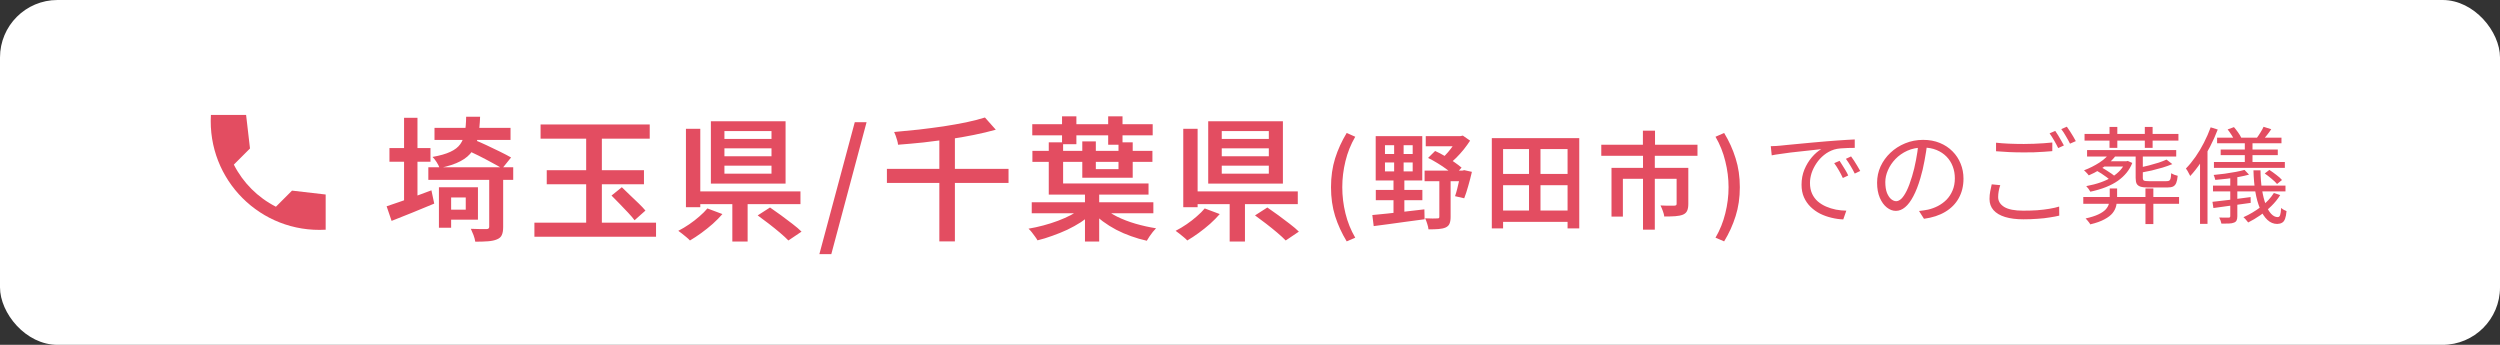
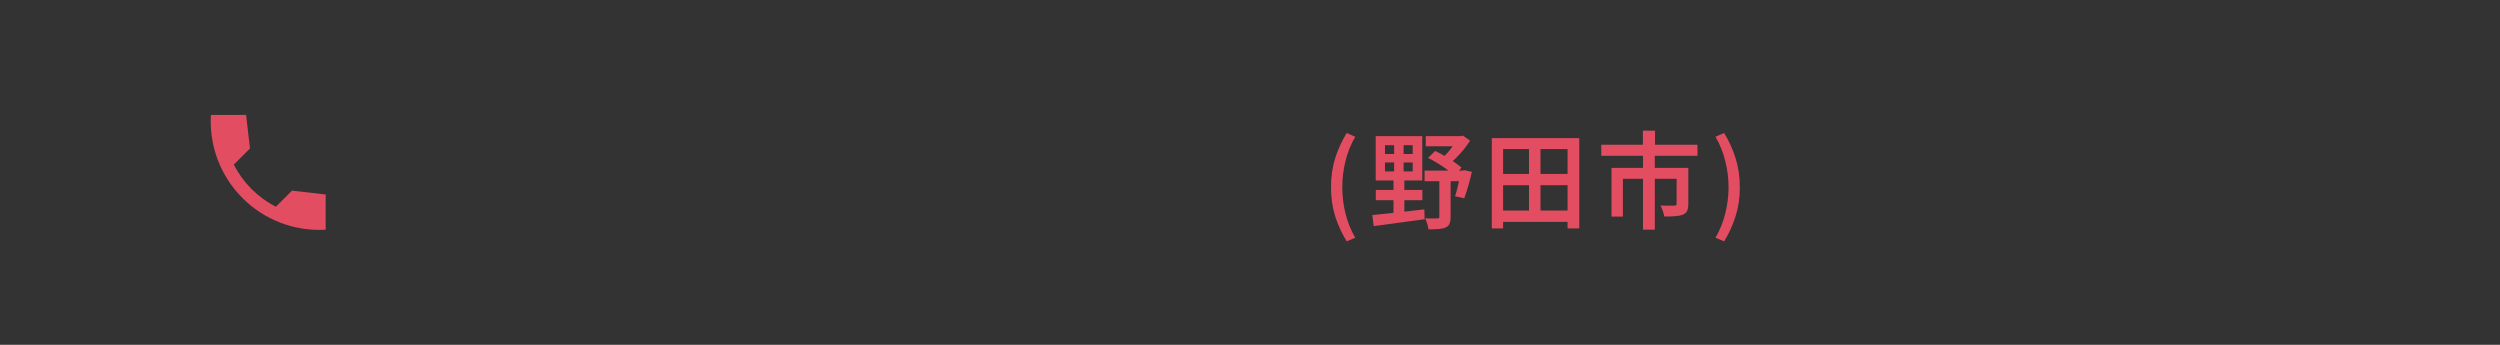
<svg xmlns="http://www.w3.org/2000/svg" width="261" height="36" viewBox="0 0 261 36" fill="none">
  <rect x="0" y="0" width="261" height="36" fill="#333333" stroke="none" />
-   <rect width="261" height="36" rx="6" fill="white" />
  <path d="M34 20.307L30.486 19.901L28.806 21.581C26.913 20.618 25.375 19.08 24.413 17.187L26.099 15.5L25.693 12H22.019C21.632 18.787 27.213 24.368 34 23.981V20.307Z" fill="#E34D61" />
-   <path d="M46.384 19.548H49.898V22.936H46.384V21.886H48.624V20.612H46.384V19.548ZM45.824 19.548H47.098V23.776H45.824V19.548ZM45.362 13.346H53.3V14.606H45.362V13.346ZM44.718 17.462H53.58V18.778H44.718V17.462ZM51.074 18.372H52.53V23.706C52.53 24.061 52.483 24.336 52.39 24.532C52.306 24.737 52.133 24.891 51.872 24.994C51.629 25.097 51.321 25.162 50.948 25.19C50.584 25.218 50.141 25.232 49.618 25.232C49.59 25.027 49.529 24.798 49.436 24.546C49.343 24.303 49.249 24.084 49.156 23.888C49.511 23.897 49.847 23.907 50.164 23.916C50.481 23.916 50.691 23.916 50.794 23.916C50.981 23.916 51.074 23.837 51.074 23.678V18.372ZM48.666 12.184H50.122C50.094 12.968 50.024 13.654 49.912 14.242C49.8 14.83 49.599 15.339 49.31 15.768C49.03 16.188 48.615 16.543 48.064 16.832C47.523 17.121 46.799 17.359 45.894 17.546C45.838 17.369 45.735 17.163 45.586 16.93C45.437 16.697 45.292 16.515 45.152 16.384C45.936 16.244 46.557 16.067 47.014 15.852C47.481 15.637 47.826 15.371 48.05 15.054C48.283 14.727 48.442 14.331 48.526 13.864C48.61 13.397 48.657 12.837 48.666 12.184ZM48.61 15.6L49.492 14.592C49.893 14.751 50.332 14.942 50.808 15.166C51.293 15.39 51.76 15.614 52.208 15.838C52.665 16.062 53.048 16.263 53.356 16.44L52.432 17.588C52.143 17.411 51.779 17.205 51.34 16.972C50.901 16.729 50.439 16.487 49.954 16.244C49.469 16.001 49.021 15.787 48.61 15.6ZM40.658 15.46H44.942V16.888H40.658V15.46ZM42.184 12.296H43.584V21.55H42.184V12.296ZM40.364 21.536C40.756 21.405 41.209 21.251 41.722 21.074C42.235 20.897 42.777 20.705 43.346 20.5C43.915 20.295 44.48 20.085 45.04 19.87L45.334 21.256C44.578 21.573 43.808 21.891 43.024 22.208C42.24 22.516 41.526 22.801 40.882 23.062L40.364 21.536ZM56.436 12.996H67.832V14.48H56.436V12.996ZM55.792 23.244H68.49V24.714H55.792V23.244ZM61.196 13.528H62.834V24.182H61.196V13.528ZM63.842 20.416L64.92 19.548C65.181 19.8 65.466 20.075 65.774 20.374C66.091 20.663 66.395 20.953 66.684 21.242C66.973 21.522 67.207 21.769 67.384 21.984L66.25 22.992C66.082 22.768 65.858 22.507 65.578 22.208C65.298 21.909 65.004 21.601 64.696 21.284C64.388 20.967 64.103 20.677 63.842 20.416ZM57.08 17.77H67.23V19.24H57.08V17.77ZM75.63 15.488V16.314H80.544V15.488H75.63ZM75.63 17.294V18.134H80.544V17.294H75.63ZM75.63 13.682V14.508H80.544V13.682H75.63ZM74.216 12.66H82.014V19.17H74.216V12.66ZM79.102 22.488L80.39 21.662C80.745 21.905 81.127 22.175 81.538 22.474C81.949 22.773 82.345 23.071 82.728 23.37C83.12 23.669 83.437 23.939 83.68 24.182L82.308 25.106C82.084 24.873 81.79 24.602 81.426 24.294C81.062 23.986 80.675 23.673 80.264 23.356C79.853 23.039 79.466 22.749 79.102 22.488ZM76.456 20.556H78.052V25.218H76.456V20.556ZM72.48 19.982H83.568V21.312H72.48V19.982ZM71.612 13.444H73.11V21.634H71.612V13.444ZM73.852 21.76L75.42 22.348C75.131 22.684 74.795 23.025 74.412 23.37C74.029 23.706 73.633 24.023 73.222 24.322C72.811 24.621 72.415 24.882 72.032 25.106C71.929 24.994 71.803 24.877 71.654 24.756C71.505 24.635 71.355 24.513 71.206 24.392C71.057 24.271 70.926 24.173 70.814 24.098C71.197 23.902 71.579 23.673 71.962 23.412C72.345 23.151 72.699 22.875 73.026 22.586C73.362 22.297 73.637 22.021 73.852 21.76ZM85.542 26.534L89.238 12.758H90.47L86.788 26.534H85.542ZM92.593 17.63H105.291V19.1H92.593V17.63ZM98.067 14.354H99.691V25.204H98.067V14.354ZM102.827 12.268L103.961 13.542C103.261 13.738 102.496 13.92 101.665 14.088C100.844 14.256 99.985 14.405 99.089 14.536C98.203 14.657 97.307 14.769 96.401 14.872C95.496 14.965 94.614 15.045 93.755 15.11C93.746 14.979 93.718 14.835 93.671 14.676C93.625 14.508 93.573 14.345 93.517 14.186C93.461 14.027 93.405 13.892 93.349 13.78C94.199 13.705 95.057 13.621 95.925 13.528C96.803 13.425 97.661 13.313 98.501 13.192C99.341 13.061 100.13 12.921 100.867 12.772C101.605 12.613 102.258 12.445 102.827 12.268ZM107.769 12.968H120.341V14.13H107.769V12.968ZM107.783 15.754H120.313V16.902H107.783V15.754ZM110.877 12.142H112.375V15.054H110.877V12.142ZM115.693 12.142H117.191V15.11H115.693V12.142ZM107.713 21.116H120.411V22.264H107.713V21.116ZM113.271 20.094H114.755V25.218H113.271V20.094ZM112.893 21.76L113.999 22.306C113.663 22.614 113.276 22.913 112.837 23.202C112.399 23.482 111.927 23.743 111.423 23.986C110.919 24.219 110.401 24.429 109.869 24.616C109.337 24.812 108.819 24.971 108.315 25.092C108.25 24.971 108.161 24.835 108.049 24.686C107.947 24.537 107.835 24.387 107.713 24.238C107.601 24.098 107.489 23.977 107.377 23.874C107.881 23.79 108.395 23.678 108.917 23.538C109.449 23.398 109.963 23.235 110.457 23.048C110.952 22.861 111.405 22.661 111.815 22.446C112.235 22.222 112.595 21.993 112.893 21.76ZM115.161 21.634C115.544 21.989 116.029 22.315 116.617 22.614C117.205 22.903 117.849 23.151 118.549 23.356C119.259 23.561 119.973 23.72 120.691 23.832C120.589 23.935 120.477 24.061 120.355 24.21C120.234 24.369 120.117 24.527 120.005 24.686C119.893 24.854 119.8 25.003 119.725 25.134C119.175 25.013 118.629 24.854 118.087 24.658C117.555 24.471 117.037 24.247 116.533 23.986C116.039 23.725 115.577 23.435 115.147 23.118C114.727 22.801 114.354 22.46 114.027 22.096L115.161 21.634ZM109.491 14.858H110.989V19.156H119.907V20.318H109.491V14.858ZM112.991 14.76H114.405V17.658H116.771V14.858H118.255V18.554H112.991V14.76ZM127.551 15.488V16.314H132.465V15.488H127.551ZM127.551 17.294V18.134H132.465V17.294H127.551ZM127.551 13.682V14.508H132.465V13.682H127.551ZM126.137 12.66H133.935V19.17H126.137V12.66ZM131.023 22.488L132.311 21.662C132.666 21.905 133.049 22.175 133.459 22.474C133.87 22.773 134.267 23.071 134.649 23.37C135.041 23.669 135.359 23.939 135.601 24.182L134.229 25.106C134.005 24.873 133.711 24.602 133.347 24.294C132.983 23.986 132.596 23.673 132.185 23.356C131.775 23.039 131.387 22.749 131.023 22.488ZM128.377 20.556H129.973V25.218H128.377V20.556ZM124.401 19.982H135.489V21.312H124.401V19.982ZM123.533 13.444H125.031V21.634H123.533V13.444ZM125.773 21.76L127.341 22.348C127.052 22.684 126.716 23.025 126.333 23.37C125.951 23.706 125.554 24.023 125.143 24.322C124.733 24.621 124.336 24.882 123.953 25.106C123.851 24.994 123.725 24.877 123.575 24.756C123.426 24.635 123.277 24.513 123.127 24.392C122.978 24.271 122.847 24.173 122.735 24.098C123.118 23.902 123.501 23.673 123.883 23.412C124.266 23.151 124.621 22.875 124.947 22.586C125.283 22.297 125.559 22.021 125.773 21.76Z" fill="#E34D61" />
  <path d="M140.596 25.2C140.083 24.357 139.679 23.477 139.386 22.56C139.1 21.643 138.957 20.639 138.957 19.546C138.957 18.453 139.1 17.449 139.386 16.532C139.679 15.608 140.083 14.724 140.596 13.881L141.487 14.277C141.025 15.069 140.684 15.92 140.464 16.829C140.244 17.731 140.134 18.637 140.134 19.546C140.134 20.463 140.244 21.372 140.464 22.274C140.684 23.176 141.025 24.023 141.487 24.815L140.596 25.2ZM144.591 16.961V17.896H147.484V16.961H144.591ZM144.591 15.157V16.081H147.484V15.157H144.591ZM143.623 14.211H148.485V18.842H143.623V14.211ZM143.634 19.832H148.496V20.899H143.634V19.832ZM143.271 22.45C143.726 22.406 144.246 22.355 144.833 22.296C145.427 22.23 146.054 22.16 146.714 22.087C147.381 22.006 148.045 21.929 148.705 21.856L148.727 22.89C148.104 22.978 147.473 23.062 146.835 23.143C146.197 23.231 145.585 23.315 144.998 23.396C144.419 23.477 143.891 23.546 143.414 23.605L143.271 22.45ZM148.848 14.211H152.709V15.267H148.848V14.211ZM148.727 17.808H152.874V18.919H148.727V17.808ZM152.181 14.211H152.467L152.72 14.156L153.479 14.684C153.288 14.977 153.068 15.282 152.819 15.597C152.57 15.905 152.306 16.198 152.027 16.477C151.748 16.756 151.466 16.998 151.18 17.203C151.107 17.093 151 16.972 150.861 16.84C150.729 16.708 150.619 16.605 150.531 16.532C150.751 16.349 150.964 16.136 151.169 15.894C151.382 15.645 151.576 15.392 151.752 15.135C151.935 14.878 152.078 14.644 152.181 14.431V14.211ZM149.09 16.488L149.827 15.762C150.157 15.909 150.494 16.085 150.839 16.29C151.184 16.495 151.51 16.704 151.818 16.917C152.126 17.13 152.383 17.324 152.588 17.5L151.851 18.325C151.646 18.134 151.389 17.929 151.081 17.709C150.78 17.482 150.454 17.262 150.102 17.049C149.757 16.836 149.42 16.649 149.09 16.488ZM152.522 17.808H152.687L152.863 17.764L153.666 17.94C153.556 18.424 153.428 18.919 153.281 19.425C153.142 19.924 153.002 20.349 152.863 20.701L151.906 20.481C151.979 20.276 152.053 20.03 152.126 19.744C152.199 19.458 152.269 19.161 152.335 18.853C152.408 18.545 152.471 18.252 152.522 17.973V17.808ZM150.267 18.358H151.444V22.648C151.444 22.941 151.407 23.172 151.334 23.341C151.268 23.517 151.132 23.653 150.927 23.748C150.729 23.836 150.48 23.891 150.179 23.913C149.886 23.935 149.537 23.946 149.134 23.946C149.119 23.777 149.075 23.583 149.002 23.363C148.936 23.143 148.863 22.952 148.782 22.791C149.053 22.798 149.314 22.806 149.563 22.813C149.812 22.813 149.977 22.809 150.058 22.802C150.139 22.802 150.194 22.791 150.223 22.769C150.252 22.74 150.267 22.688 150.267 22.615V18.358ZM145.548 14.552H146.538V18.292H146.615V22.384H145.482V18.292H145.548V14.552ZM156.405 21.977H164.193V23.165H156.405V21.977ZM156.416 18.16H164.237V19.337H156.416V18.16ZM155.745 14.42H164.875V23.847H163.654V15.564H156.922V23.847H155.745V14.42ZM159.628 14.959H160.827V22.593H159.628V14.959ZM171.519 13.639H172.784V15.817H171.519V13.639ZM171.53 16.191H172.762V23.979H171.53V16.191ZM167.174 15.113H177.217V16.268H167.174V15.113ZM168.241 17.522H175.49V18.666H169.429V22.615H168.241V17.522ZM175.039 17.522H176.26V21.295C176.26 21.588 176.22 21.823 176.139 21.999C176.066 22.175 175.923 22.311 175.71 22.406C175.49 22.494 175.219 22.549 174.896 22.571C174.581 22.593 174.199 22.604 173.752 22.604C173.73 22.428 173.679 22.234 173.598 22.021C173.517 21.801 173.437 21.61 173.356 21.449C173.561 21.456 173.759 21.464 173.95 21.471C174.148 21.471 174.324 21.471 174.478 21.471C174.632 21.471 174.738 21.471 174.797 21.471C174.885 21.464 174.947 21.449 174.984 21.427C175.021 21.398 175.039 21.346 175.039 21.273V17.522ZM180 25.2L179.098 24.815C179.56 24.023 179.901 23.176 180.121 22.274C180.348 21.372 180.462 20.463 180.462 19.546C180.462 18.637 180.348 17.731 180.121 16.829C179.901 15.92 179.56 15.069 179.098 14.277L180 13.881C180.513 14.724 180.913 15.608 181.199 16.532C181.492 17.449 181.639 18.453 181.639 19.546C181.639 20.639 181.492 21.643 181.199 22.56C180.913 23.477 180.513 24.357 180 25.2Z" fill="#E34D61" />
-   <path d="M184.869 15.262C185.074 15.255 185.261 15.247 185.43 15.24C185.606 15.225 185.745 15.214 185.848 15.207C186.024 15.185 186.277 15.159 186.607 15.13C186.944 15.093 187.329 15.057 187.762 15.02C188.195 14.976 188.66 14.932 189.159 14.888C189.658 14.844 190.16 14.8 190.666 14.756C191.069 14.719 191.451 14.69 191.81 14.668C192.169 14.639 192.503 14.617 192.811 14.602C193.119 14.58 193.394 14.565 193.636 14.558V15.438C193.431 15.438 193.196 15.442 192.932 15.449C192.668 15.456 192.408 15.471 192.151 15.493C191.894 15.515 191.671 15.555 191.48 15.614C191.091 15.739 190.739 15.929 190.424 16.186C190.116 16.435 189.852 16.725 189.632 17.055C189.412 17.385 189.243 17.726 189.126 18.078C189.016 18.43 188.961 18.771 188.961 19.101C188.961 19.526 189.034 19.9 189.181 20.223C189.328 20.538 189.526 20.806 189.775 21.026C190.032 21.246 190.321 21.426 190.644 21.565C190.967 21.704 191.308 21.811 191.667 21.884C192.034 21.95 192.397 21.987 192.756 21.994L192.437 22.907C192.026 22.892 191.616 22.834 191.205 22.731C190.794 22.636 190.402 22.496 190.028 22.313C189.654 22.122 189.32 21.884 189.027 21.598C188.734 21.312 188.503 20.978 188.334 20.597C188.165 20.216 188.081 19.779 188.081 19.288C188.081 18.716 188.18 18.188 188.378 17.704C188.583 17.213 188.844 16.784 189.159 16.417C189.474 16.05 189.801 15.768 190.138 15.57C189.903 15.599 189.61 15.632 189.258 15.669C188.913 15.706 188.543 15.746 188.147 15.79C187.751 15.827 187.351 15.871 186.948 15.922C186.552 15.973 186.182 16.025 185.837 16.076C185.492 16.12 185.203 16.168 184.968 16.219L184.869 15.262ZM192.052 16.791C192.133 16.908 192.228 17.059 192.338 17.242C192.455 17.418 192.569 17.601 192.679 17.792C192.789 17.975 192.881 18.151 192.954 18.32L192.393 18.584C192.268 18.313 192.129 18.045 191.975 17.781C191.821 17.51 191.66 17.26 191.491 17.033L192.052 16.791ZM193.251 16.329C193.339 16.446 193.442 16.593 193.559 16.769C193.676 16.945 193.79 17.128 193.9 17.319C194.017 17.502 194.12 17.678 194.208 17.847L193.636 18.122C193.504 17.851 193.357 17.583 193.196 17.319C193.042 17.055 192.881 16.809 192.712 16.582L193.251 16.329ZM201.204 14.987C201.131 15.559 201.035 16.157 200.918 16.78C200.808 17.403 200.665 18.008 200.489 18.595C200.269 19.35 200.023 19.981 199.752 20.487C199.488 20.993 199.202 21.374 198.894 21.631C198.586 21.888 198.263 22.016 197.926 22.016C197.603 22.016 197.292 21.899 196.991 21.664C196.69 21.429 196.445 21.092 196.254 20.652C196.063 20.205 195.968 19.68 195.968 19.079C195.968 18.478 196.089 17.909 196.331 17.374C196.58 16.839 196.921 16.366 197.354 15.955C197.794 15.537 198.307 15.207 198.894 14.965C199.481 14.723 200.108 14.602 200.775 14.602C201.42 14.602 202 14.708 202.513 14.921C203.034 15.134 203.477 15.427 203.844 15.801C204.211 16.168 204.493 16.597 204.691 17.088C204.889 17.572 204.988 18.093 204.988 18.65C204.988 19.42 204.823 20.098 204.493 20.685C204.17 21.272 203.701 21.748 203.085 22.115C202.476 22.482 201.736 22.724 200.863 22.841L200.346 22.027C200.522 22.005 200.691 21.983 200.852 21.961C201.013 21.939 201.16 21.913 201.292 21.884C201.644 21.803 201.985 21.679 202.315 21.51C202.652 21.334 202.953 21.114 203.217 20.85C203.481 20.579 203.69 20.26 203.844 19.893C204.005 19.519 204.086 19.094 204.086 18.617C204.086 18.17 204.013 17.755 203.866 17.374C203.719 16.985 203.503 16.644 203.217 16.351C202.931 16.058 202.583 15.827 202.172 15.658C201.761 15.489 201.292 15.405 200.764 15.405C200.163 15.405 199.616 15.515 199.125 15.735C198.641 15.955 198.227 16.245 197.882 16.604C197.545 16.956 197.284 17.345 197.101 17.77C196.918 18.188 196.826 18.599 196.826 19.002C196.826 19.464 196.885 19.845 197.002 20.146C197.127 20.439 197.273 20.656 197.442 20.795C197.618 20.934 197.79 21.004 197.959 21.004C198.135 21.004 198.315 20.92 198.498 20.751C198.681 20.575 198.868 20.296 199.059 19.915C199.25 19.526 199.437 19.024 199.62 18.408C199.781 17.88 199.917 17.319 200.027 16.725C200.144 16.131 200.229 15.548 200.28 14.976L201.204 14.987ZM208.387 14.899C208.783 14.943 209.227 14.976 209.718 14.998C210.217 15.02 210.741 15.031 211.291 15.031C211.643 15.031 211.995 15.024 212.347 15.009C212.706 14.994 213.047 14.976 213.37 14.954C213.7 14.932 213.997 14.906 214.261 14.877V15.779C214.012 15.801 213.722 15.823 213.392 15.845C213.062 15.867 212.714 15.885 212.347 15.9C211.988 15.907 211.639 15.911 211.302 15.911C210.745 15.911 210.228 15.9 209.751 15.878C209.274 15.856 208.82 15.827 208.387 15.79V14.899ZM208.827 19.332C208.754 19.545 208.699 19.757 208.662 19.97C208.625 20.175 208.607 20.377 208.607 20.575C208.607 21 208.82 21.345 209.245 21.609C209.678 21.866 210.334 21.994 211.214 21.994C211.727 21.994 212.215 21.979 212.677 21.95C213.146 21.913 213.575 21.862 213.964 21.796C214.36 21.73 214.697 21.653 214.976 21.565L214.987 22.511C214.723 22.577 214.397 22.639 214.008 22.698C213.627 22.764 213.201 22.812 212.732 22.841C212.263 22.878 211.764 22.896 211.236 22.896C210.495 22.896 209.861 22.815 209.333 22.654C208.805 22.493 208.402 22.254 208.123 21.939C207.844 21.624 207.705 21.235 207.705 20.773C207.705 20.487 207.731 20.216 207.782 19.959C207.833 19.702 207.885 19.464 207.936 19.244L208.827 19.332ZM214.569 13.667C214.664 13.799 214.767 13.957 214.877 14.14C214.987 14.316 215.093 14.499 215.196 14.69C215.306 14.873 215.398 15.038 215.471 15.185L214.877 15.46C214.767 15.233 214.628 14.972 214.459 14.679C214.29 14.386 214.129 14.133 213.975 13.92L214.569 13.667ZM215.779 13.227C215.882 13.366 215.992 13.528 216.109 13.711C216.226 13.894 216.34 14.078 216.45 14.261C216.56 14.437 216.648 14.595 216.714 14.734L216.109 14.998C215.992 14.756 215.849 14.496 215.68 14.217C215.519 13.931 215.357 13.685 215.196 13.48L215.779 13.227ZM217.627 13.986H227.428V14.679H217.627V13.986ZM217.495 20.564H227.494V21.279H217.495V20.564ZM217.891 15.669H227.197V16.34H217.891V15.669ZM219.585 16.835H222.06V17.385H219.585V16.835ZM220.234 13.249H221.048V15.438H220.234V13.249ZM223.919 13.249H224.733V15.438H223.919V13.249ZM223.985 19.673H224.81V23.391H223.985V19.673ZM222.962 16.153H223.71V18.573C223.71 18.712 223.747 18.804 223.82 18.848C223.901 18.892 224.069 18.914 224.326 18.914C224.385 18.914 224.498 18.914 224.667 18.914C224.836 18.914 225.019 18.914 225.217 18.914C225.422 18.914 225.613 18.914 225.789 18.914C225.965 18.914 226.093 18.914 226.174 18.914C226.306 18.914 226.405 18.896 226.471 18.859C226.537 18.815 226.585 18.734 226.614 18.617C226.643 18.5 226.662 18.324 226.669 18.089C226.757 18.14 226.863 18.192 226.988 18.243C227.12 18.287 227.241 18.324 227.351 18.353C227.322 18.676 227.27 18.925 227.197 19.101C227.124 19.277 227.014 19.402 226.867 19.475C226.72 19.541 226.515 19.574 226.251 19.574C226.207 19.574 226.115 19.574 225.976 19.574C225.844 19.574 225.69 19.574 225.514 19.574C225.345 19.574 225.173 19.574 224.997 19.574C224.821 19.574 224.667 19.574 224.535 19.574C224.403 19.574 224.315 19.574 224.271 19.574C223.926 19.574 223.659 19.545 223.468 19.486C223.285 19.427 223.153 19.328 223.072 19.189C222.999 19.042 222.962 18.837 222.962 18.573V16.153ZM221.862 16.835H221.994L222.137 16.802L222.61 17.011C222.331 17.737 221.833 18.357 221.114 18.87C220.395 19.376 219.435 19.757 218.232 20.014C218.188 19.926 218.126 19.827 218.045 19.717C217.964 19.607 217.884 19.512 217.803 19.431C218.94 19.218 219.845 18.896 220.52 18.463C221.195 18.03 221.642 17.532 221.862 16.967V16.835ZM218.826 17.781L219.332 17.451C219.515 17.539 219.702 17.645 219.893 17.77C220.084 17.887 220.263 18.005 220.432 18.122C220.601 18.239 220.74 18.353 220.85 18.463L220.322 18.826C220.219 18.723 220.084 18.61 219.915 18.485C219.746 18.36 219.567 18.236 219.376 18.111C219.185 17.986 219.002 17.876 218.826 17.781ZM220.256 19.673H221.026V20.696C221.026 20.967 220.993 21.235 220.927 21.499C220.868 21.756 220.744 22.005 220.553 22.247C220.362 22.482 220.08 22.698 219.706 22.896C219.339 23.101 218.844 23.277 218.221 23.424C218.192 23.358 218.148 23.288 218.089 23.215C218.03 23.142 217.968 23.065 217.902 22.984C217.843 22.911 217.788 22.852 217.737 22.808C218.294 22.683 218.742 22.54 219.079 22.379C219.416 22.218 219.669 22.045 219.838 21.862C220.007 21.671 220.117 21.477 220.168 21.279C220.227 21.081 220.256 20.879 220.256 20.674V19.673ZM220.377 15.812L221.048 16.01C220.835 16.347 220.568 16.659 220.245 16.945C219.922 17.231 219.574 17.491 219.2 17.726C218.826 17.953 218.448 18.148 218.067 18.309C218.038 18.265 217.994 18.21 217.935 18.144C217.876 18.078 217.814 18.012 217.748 17.946C217.682 17.88 217.623 17.825 217.572 17.781C218.137 17.568 218.676 17.297 219.189 16.967C219.71 16.63 220.106 16.245 220.377 15.812ZM226.185 16.659L226.79 17.132C226.497 17.257 226.159 17.378 225.778 17.495C225.404 17.605 225.019 17.708 224.623 17.803C224.227 17.891 223.842 17.968 223.468 18.034C223.453 17.968 223.424 17.884 223.38 17.781C223.343 17.671 223.299 17.587 223.248 17.528C223.607 17.447 223.97 17.363 224.337 17.275C224.704 17.18 225.048 17.081 225.371 16.978C225.694 16.868 225.965 16.762 226.185 16.659ZM231.465 14.371H238.186V14.954H231.465V14.371ZM231.839 15.614H237.801V16.197H231.839V15.614ZM231.135 16.912H238.538V17.528H231.135V16.912ZM231.036 19.376H238.604V19.981H231.036V19.376ZM234.358 14.547H235.161V17.198H234.358V14.547ZM234.325 17.737L234.798 18.232C234.483 18.32 234.123 18.401 233.72 18.474C233.324 18.547 232.913 18.61 232.488 18.661C232.07 18.705 231.667 18.745 231.278 18.782C231.263 18.709 231.238 18.621 231.201 18.518C231.172 18.415 231.139 18.331 231.102 18.265C231.476 18.228 231.865 18.184 232.268 18.133C232.671 18.074 233.053 18.012 233.412 17.946C233.771 17.88 234.076 17.81 234.325 17.737ZM232.84 18.199H233.577V22.577C233.577 22.76 233.551 22.903 233.5 23.006C233.456 23.109 233.368 23.186 233.236 23.237C233.104 23.296 232.928 23.329 232.708 23.336C232.495 23.343 232.231 23.347 231.916 23.347C231.901 23.259 231.872 23.153 231.828 23.028C231.784 22.911 231.736 22.804 231.685 22.709C231.912 22.716 232.118 22.72 232.301 22.72C232.484 22.727 232.609 22.727 232.675 22.72C232.785 22.72 232.84 22.669 232.84 22.566V18.199ZM230.981 21.07C231.48 21.019 232.081 20.949 232.785 20.861C233.496 20.766 234.222 20.67 234.963 20.575L234.974 21.18C234.285 21.275 233.595 21.371 232.906 21.466C232.217 21.561 231.608 21.646 231.08 21.719L230.981 21.07ZM235.26 17.781H235.997C236.004 18.514 236.056 19.182 236.151 19.783C236.246 20.384 236.375 20.901 236.536 21.334C236.705 21.767 236.895 22.097 237.108 22.324C237.321 22.551 237.548 22.665 237.79 22.665C237.915 22.665 237.999 22.595 238.043 22.456C238.094 22.317 238.131 22.067 238.153 21.708C238.234 21.781 238.325 21.847 238.428 21.906C238.531 21.965 238.626 22.009 238.714 22.038C238.685 22.383 238.633 22.65 238.56 22.841C238.487 23.039 238.384 23.175 238.252 23.248C238.12 23.329 237.951 23.373 237.746 23.38C237.365 23.38 237.024 23.241 236.723 22.962C236.422 22.683 236.166 22.295 235.953 21.796C235.74 21.297 235.575 20.707 235.458 20.025C235.348 19.343 235.282 18.595 235.26 17.781ZM237.394 20.146L238.054 20.366C237.805 20.769 237.497 21.151 237.13 21.51C236.771 21.862 236.382 22.185 235.964 22.478C235.553 22.764 235.135 23.013 234.71 23.226C234.681 23.175 234.633 23.116 234.567 23.05C234.508 22.984 234.45 22.914 234.391 22.841C234.332 22.775 234.274 22.72 234.215 22.676C234.846 22.397 235.447 22.042 236.019 21.609C236.598 21.169 237.057 20.681 237.394 20.146ZM232.565 13.513L233.225 13.271C233.364 13.432 233.507 13.616 233.654 13.821C233.801 14.026 233.911 14.21 233.984 14.371L233.291 14.657C233.225 14.503 233.122 14.32 232.983 14.107C232.844 13.887 232.704 13.689 232.565 13.513ZM236.437 18.111L236.921 17.737C237.156 17.891 237.401 18.067 237.658 18.265C237.915 18.456 238.109 18.632 238.241 18.793L237.724 19.211C237.592 19.05 237.401 18.866 237.152 18.661C236.91 18.456 236.672 18.272 236.437 18.111ZM236.316 13.238L237.119 13.491C236.972 13.711 236.822 13.916 236.668 14.107C236.514 14.298 236.375 14.466 236.25 14.613L235.623 14.382C235.74 14.228 235.865 14.041 235.997 13.821C236.136 13.601 236.243 13.407 236.316 13.238ZM230.794 13.293L231.531 13.524C231.304 14.125 231.036 14.723 230.728 15.317C230.427 15.904 230.101 16.461 229.749 16.989C229.397 17.51 229.034 17.972 228.66 18.375C228.631 18.316 228.59 18.239 228.539 18.144C228.488 18.041 228.433 17.939 228.374 17.836C228.315 17.733 228.26 17.653 228.209 17.594C228.554 17.242 228.887 16.835 229.21 16.373C229.533 15.911 229.826 15.42 230.09 14.899C230.361 14.371 230.596 13.836 230.794 13.293ZM229.683 16.142L230.442 15.372L230.464 15.383V23.369H229.683V16.142Z" fill="#E34D61" />
</svg>